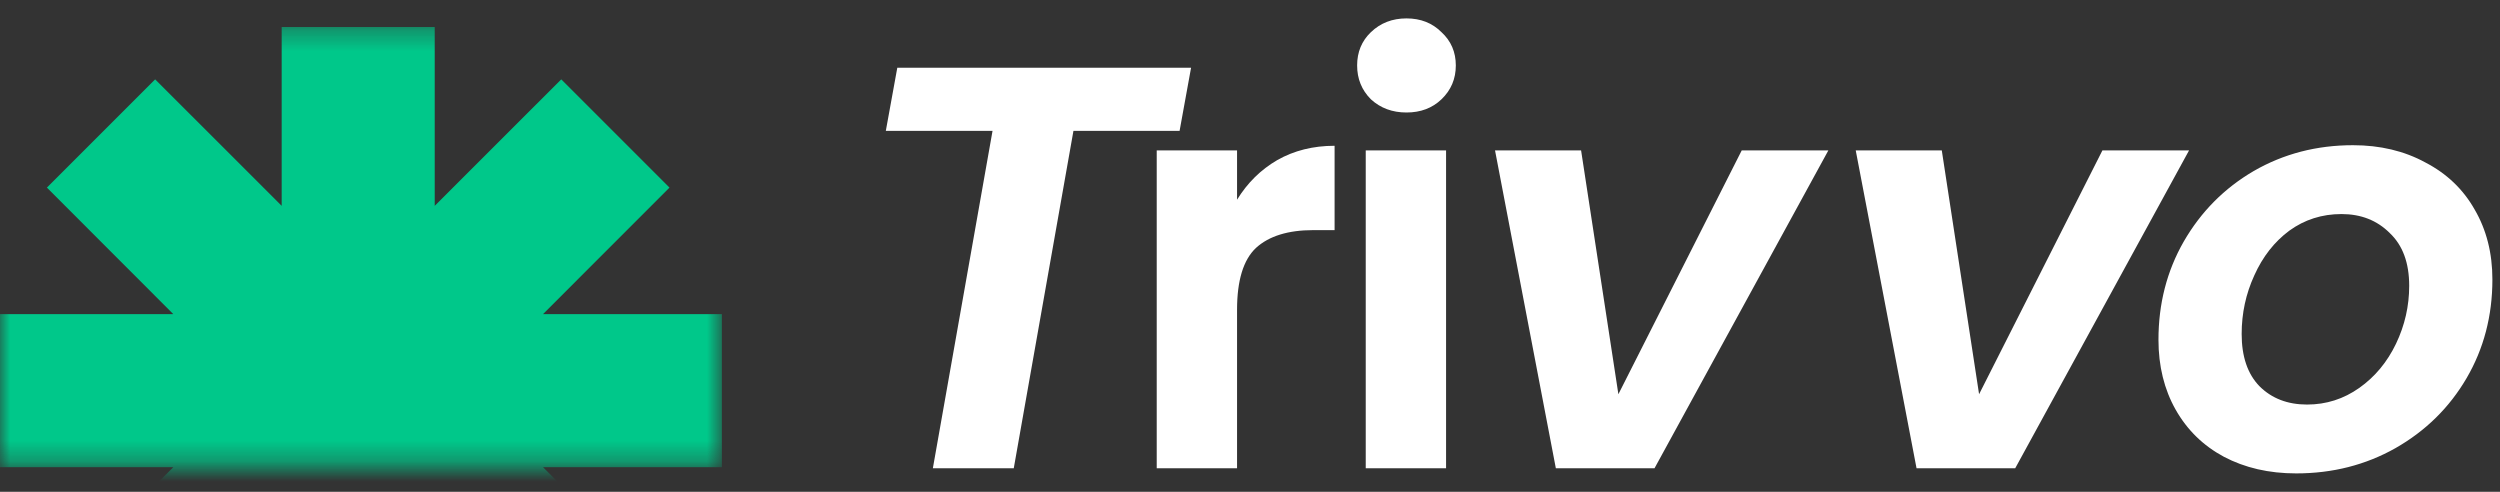
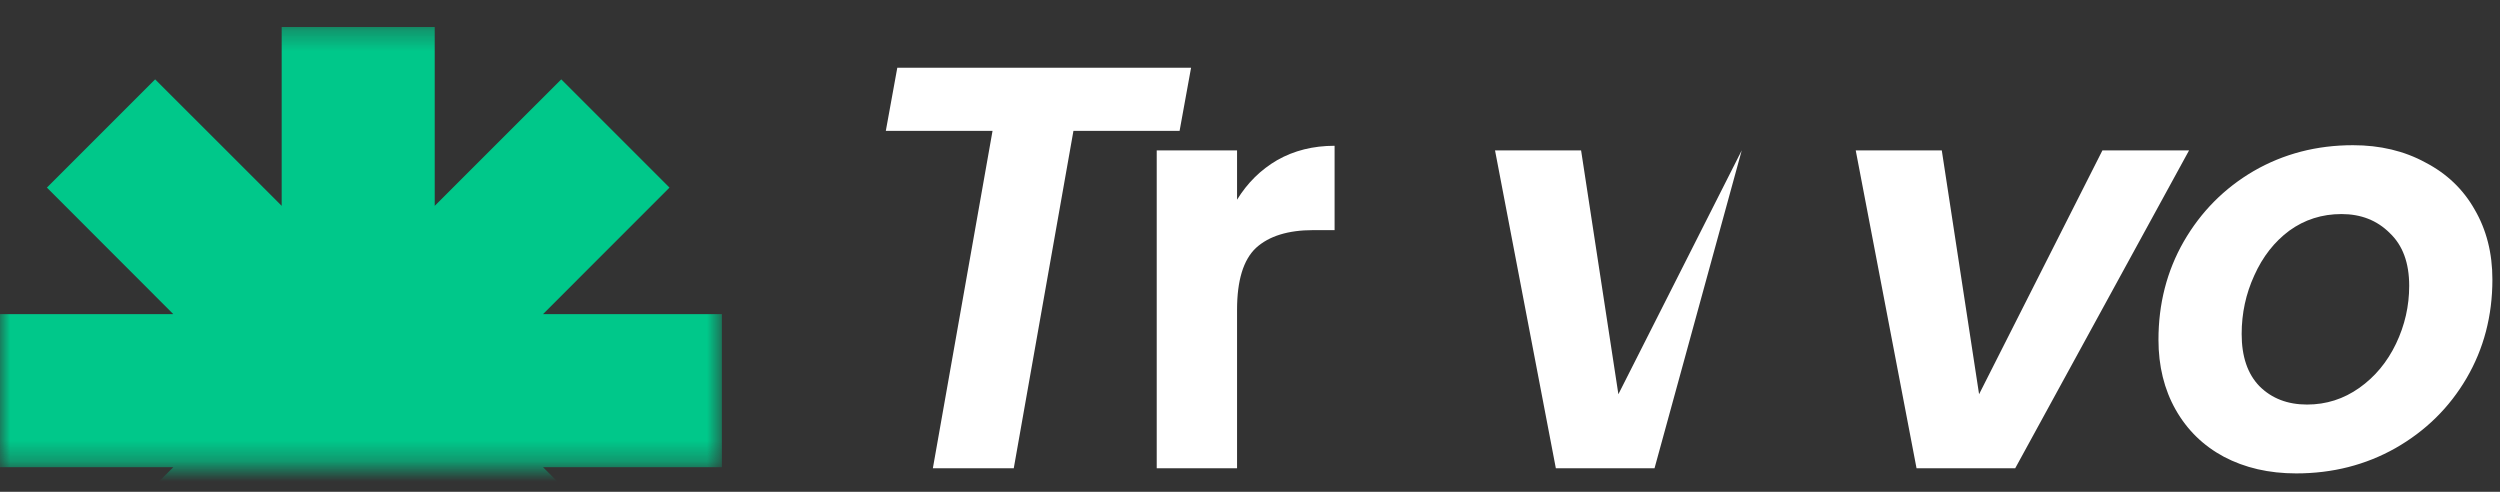
<svg xmlns="http://www.w3.org/2000/svg" width="122" height="24" viewBox="0 0 122 24" fill="none">
  <rect x="0" y="0" width="122" height="24" fill="#333333" stroke="none" />
  <mask id="mask0_12484_535" style="mask-type:luminance" maskUnits="userSpaceOnUse" x="0" y="1" width="36" height="22">
    <path d="M0 1.316H35.228V22.684H0V1.316Z" fill="white" />
  </mask>
  <g mask="url(#mask0_12484_535)">
    <path d="M21.214 36.812V28.086L27.389 34.255L32.671 28.973L26.499 22.798H35.228V15.33H26.499L32.671 9.155L27.389 3.873L21.214 10.045V1.316H13.746V10.045L7.571 3.873L2.289 9.155L8.458 15.33H-0.268V22.798H8.458L2.289 28.973L7.571 34.255L13.746 28.086V36.812H21.214Z" fill="#00C88A" />
  </g>
  <path d="M112.053 23.102C110.727 23.102 109.551 22.831 108.525 22.29C107.517 21.749 106.733 20.983 106.173 19.994C105.613 19.005 105.333 17.866 105.333 16.578C105.333 14.823 105.743 13.227 106.565 11.79C107.405 10.334 108.543 9.186 109.981 8.346C111.437 7.506 113.051 7.086 114.825 7.086C116.15 7.086 117.326 7.366 118.353 7.926C119.398 8.467 120.201 9.233 120.761 10.222C121.339 11.211 121.629 12.35 121.629 13.638C121.629 15.411 121.209 17.017 120.369 18.454C119.529 19.891 118.371 21.03 116.897 21.87C115.441 22.691 113.826 23.102 112.053 23.102ZM112.585 19.742C113.518 19.742 114.367 19.471 115.133 18.93C115.898 18.389 116.495 17.67 116.925 16.774C117.354 15.878 117.569 14.935 117.569 13.946C117.569 12.826 117.251 11.967 116.617 11.37C116.001 10.754 115.217 10.446 114.265 10.446C113.313 10.446 112.463 10.717 111.717 11.258C110.989 11.799 110.419 12.527 110.009 13.442C109.598 14.338 109.393 15.29 109.393 16.298C109.393 17.399 109.682 18.249 110.261 18.846C110.858 19.443 111.633 19.742 112.585 19.742Z" fill="white" />
  <path d="M96.579 19.238L102.599 7.338H106.827L98.343 22.85H93.527L90.559 7.338H94.759L96.579 19.238Z" fill="white" />
-   <path d="M78.977 19.238L84.997 7.338H89.225L80.741 22.85H75.925L72.957 7.338H77.157L78.977 19.238Z" fill="white" />
-   <path d="M68.636 5.49C67.945 5.49 67.367 5.275 66.9 4.846C66.452 4.398 66.228 3.847 66.228 3.194C66.228 2.541 66.452 1.999 66.9 1.57C67.367 1.122 67.945 0.898 68.636 0.898C69.327 0.898 69.896 1.122 70.344 1.57C70.811 1.999 71.044 2.541 71.044 3.194C71.044 3.847 70.811 4.398 70.344 4.846C69.896 5.275 69.327 5.49 68.636 5.49ZM70.568 7.338V22.85H66.648V7.338H70.568Z" fill="white" />
+   <path d="M78.977 19.238L84.997 7.338L80.741 22.85H75.925L72.957 7.338H77.157L78.977 19.238Z" fill="white" />
  <path d="M60.368 9.746C60.872 8.925 61.525 8.281 62.328 7.814C63.149 7.347 64.082 7.114 65.128 7.114V11.23H64.092C62.86 11.23 61.926 11.519 61.292 12.098C60.676 12.677 60.368 13.685 60.368 15.122V22.85H56.448V7.338H60.368V9.746Z" fill="white" />
  <path d="M58.124 3.306L57.564 6.386H52.384L49.472 22.85H45.524L48.436 6.386H43.228L43.788 3.306H58.124Z" fill="white" />
</svg>